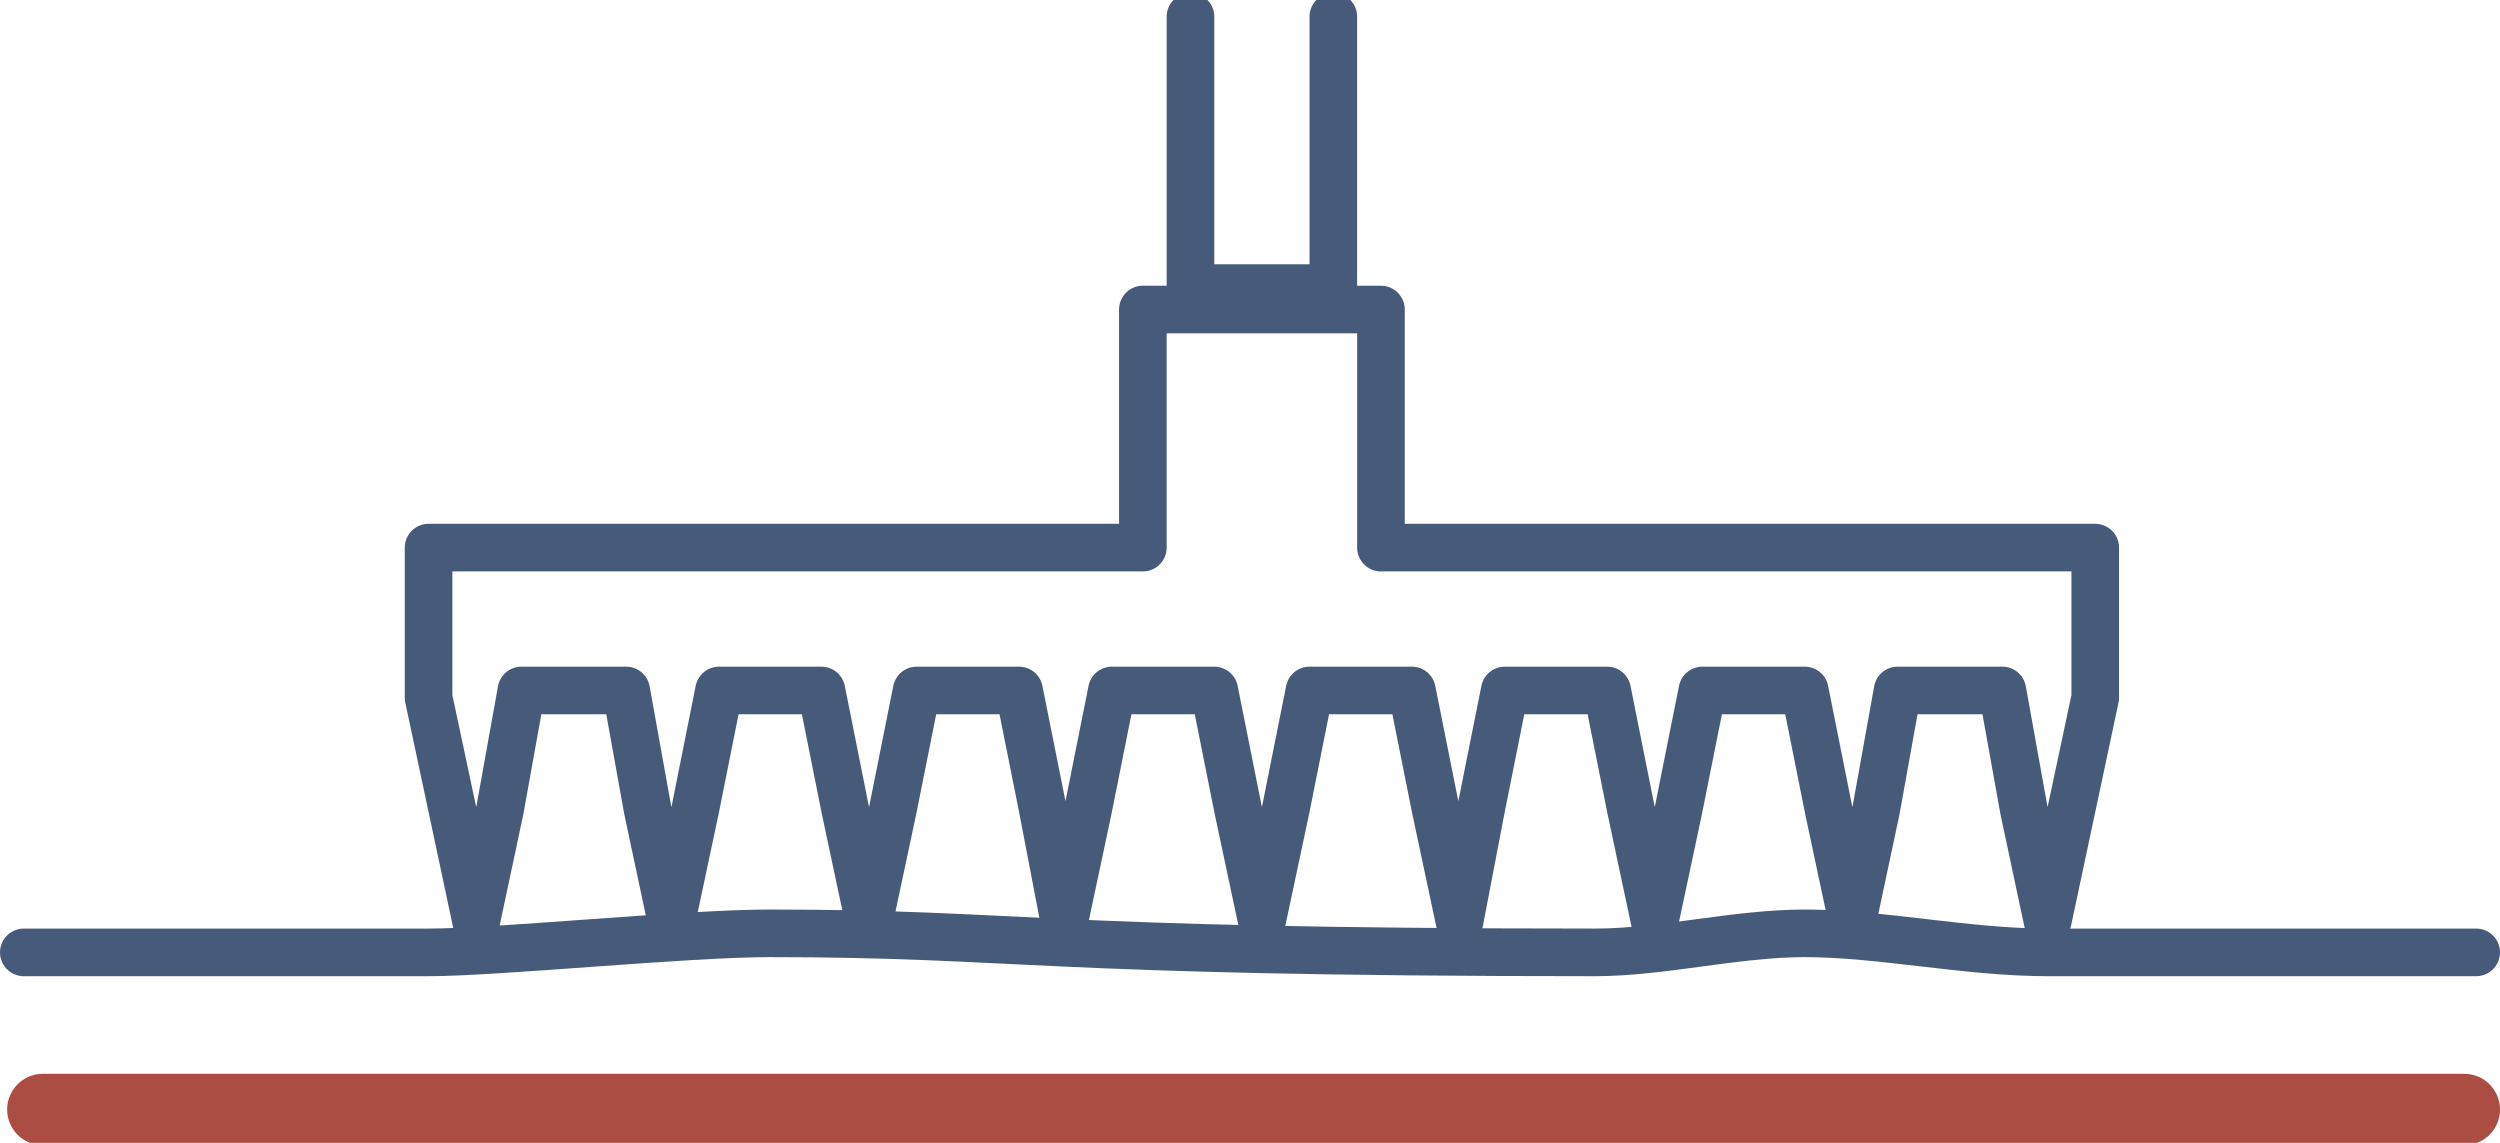
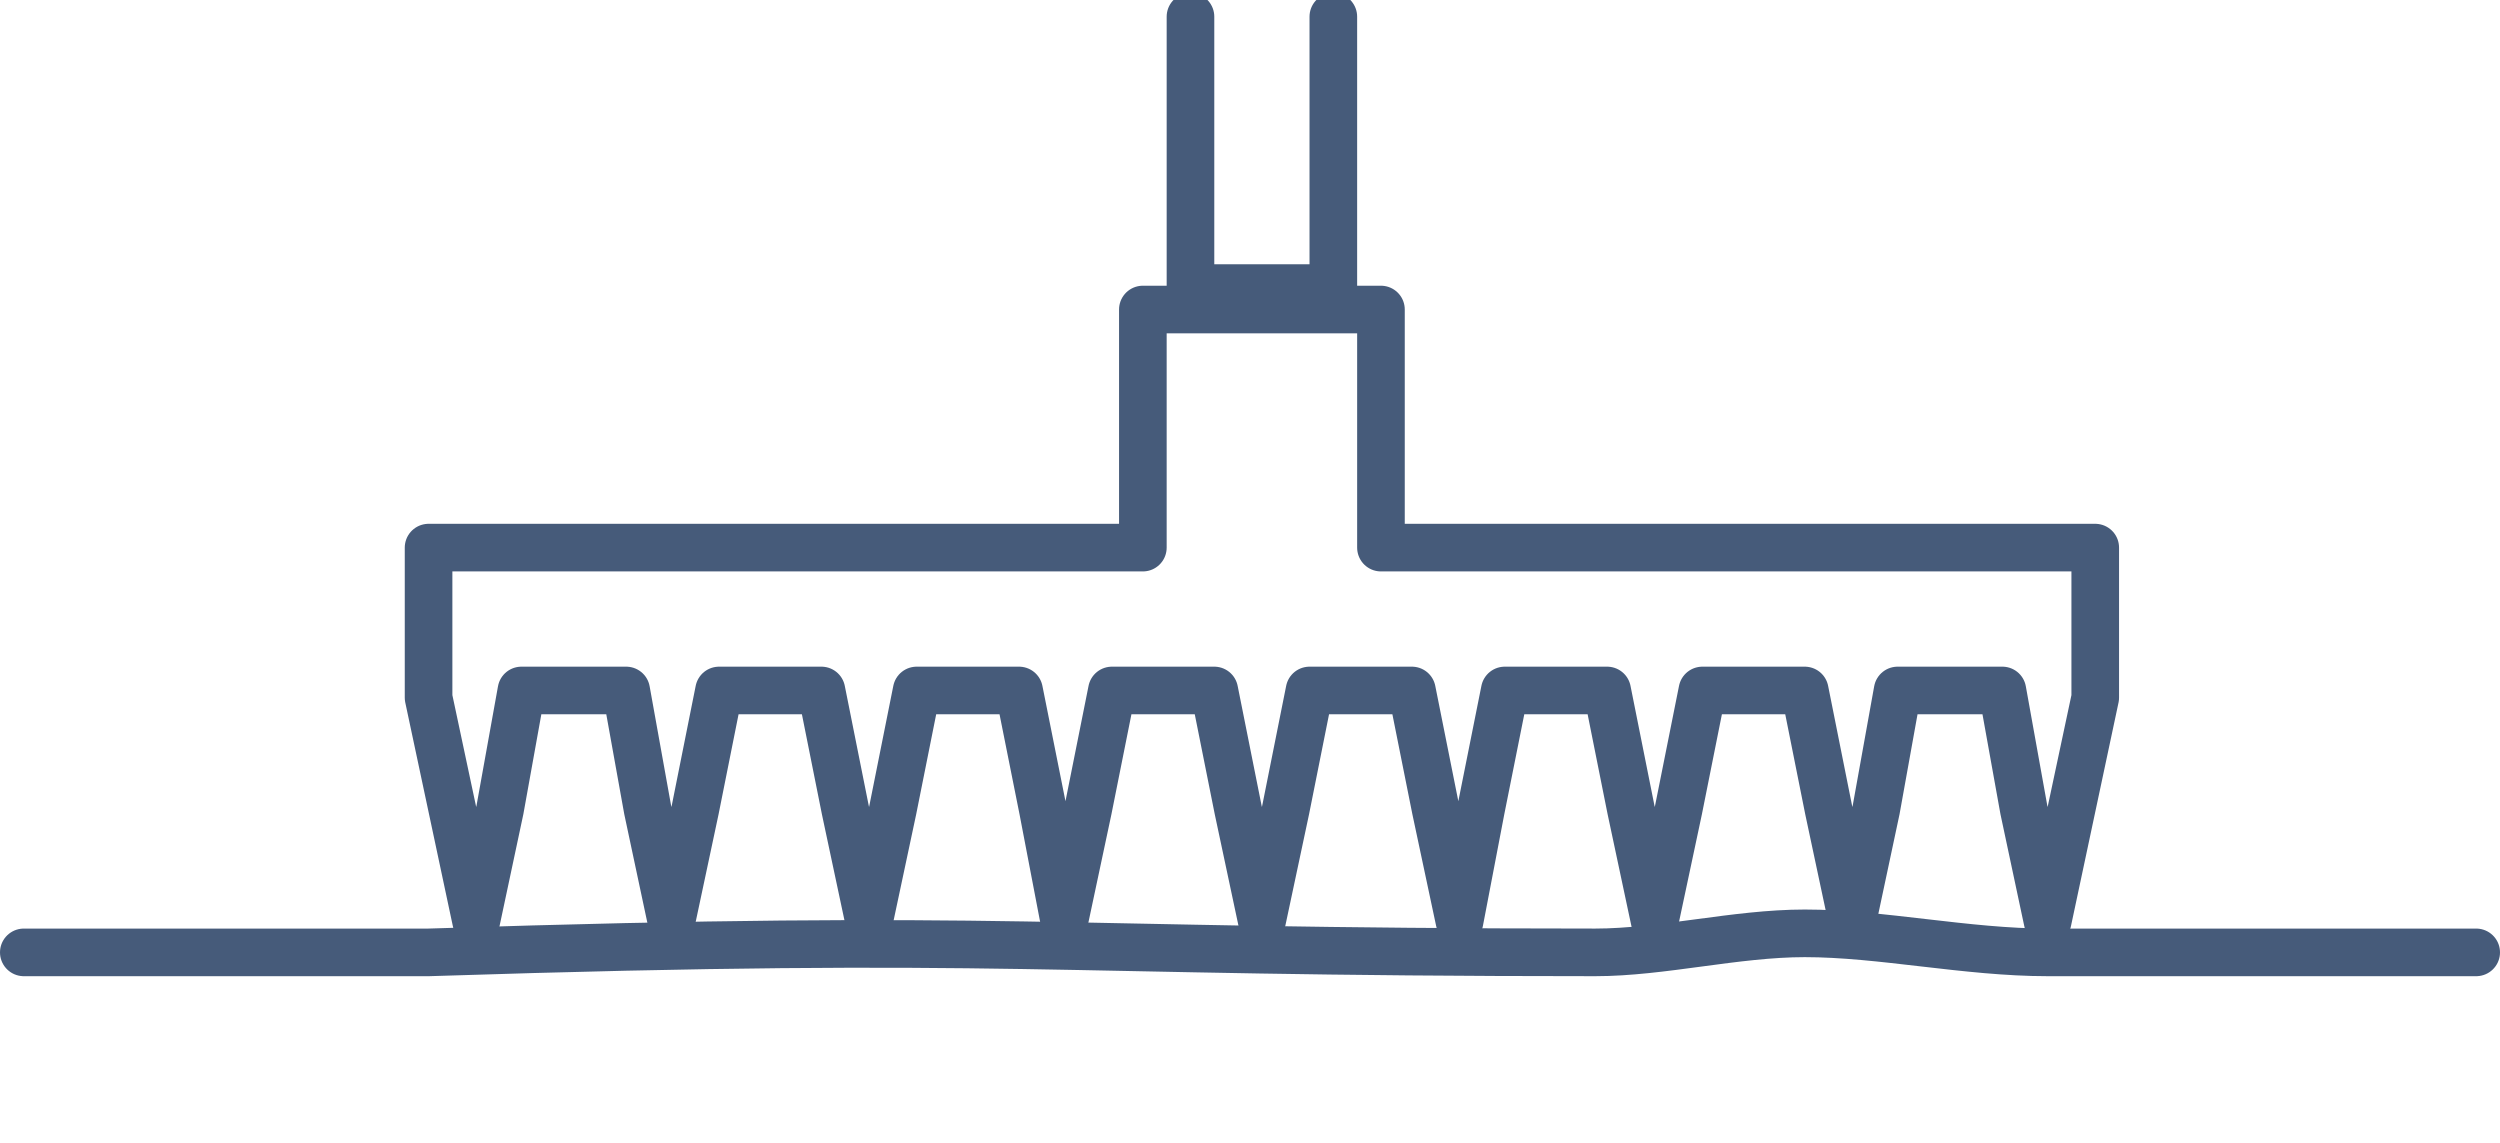
<svg xmlns="http://www.w3.org/2000/svg" version="1.1" id="Слой_1" x="0px" y="0px" viewBox="0 0 105 48" style="enable-background:new 0 0 105 48;" xml:space="preserve">
  <style type="text/css">
	.st0{fill:none;stroke:#465B7A;stroke-width:2;stroke-linecap:round;stroke-miterlimit:10;}
	.st1{fill:none;stroke:#AC4D43;stroke-width:3;stroke-linecap:round;stroke-miterlimit:10;}
	.st2{fill:none;stroke:#465B7A;stroke-width:2;stroke-linecap:round;stroke-linejoin:round;stroke-miterlimit:10;}
</style>
  <g>
-     <path class="st0" d="M1,40c0,0,6.6,0,17,0c2.9,0,10.8-0.8,14.3-0.8C42.8,39.2,43.5,40,67,40c2.8,0,5.9-0.8,8.8-0.8   C79,39.2,82.6,40,86,40c5.8,0,11.8,0,18,0" />
-     <line class="st1" x1="103.5" y1="46.6" x2="1.8" y2="46.6" />
+     <path class="st0" d="M1,40c0,0,6.6,0,17,0C42.8,39.2,43.5,40,67,40c2.8,0,5.9-0.8,8.8-0.8   C79,39.2,82.6,40,86,40c5.8,0,11.8,0,18,0" />
    <polygon class="st2" points="58,23 58,13 48,13 48,23 18,23 18,29.3 19,34 20,38.7 21,34 21.9,29 26.3,29 27.2,34 28.2,38.7    29.2,34 30.2,29 34.5,29 35.5,34 36.5,38.7 37.5,34 38.5,29 42.8,29 43.8,34 44.7,38.7 45.7,34 46.7,29 51,29 52,34 53,38.7 54,34    55,29 59.3,29 60.3,34 61.3,38.7 62.2,34 63.2,29 67.5,29 68.5,34 69.5,38.7 70.5,34 71.5,29 75.8,29 76.8,34 77.8,38.7 78.8,34    79.7,29 84.1,29 85,34 86,38.7 87,34 88,29.3 88,23  " />
    <polyline class="st2" points="50,0.7 50,12.1 56,12.1 56,0.7  " />
  </g>
</svg>